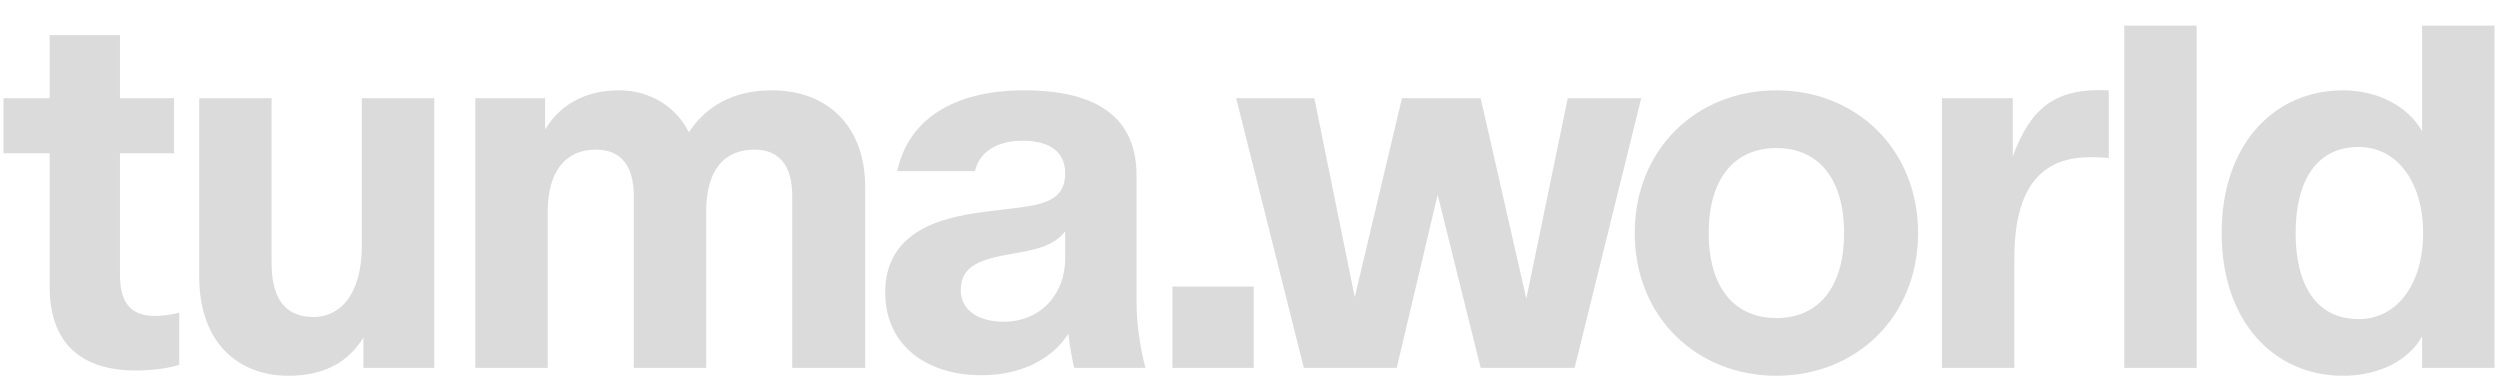
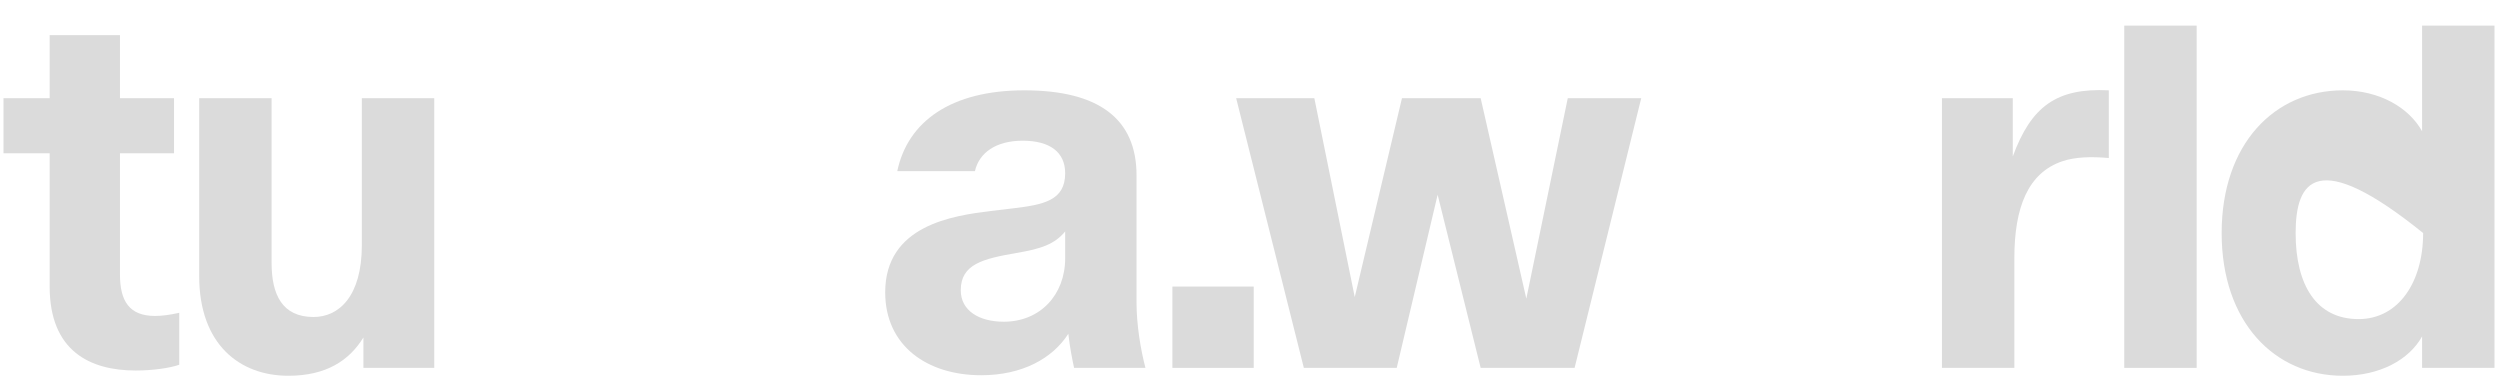
<svg xmlns="http://www.w3.org/2000/svg" width="3000" height="453" viewBox="0 0 3000 453" fill="none">
-   <path d="M2811.43 450.917C2729.58 450.917 2665.98 386.694 2665.98 279.656C2665.98 172.618 2729.58 108.395 2811.43 108.395C2855.5 108.395 2890.76 129.173 2906.51 157.507V30.727H2993.39V441.472H2906.51V403.694C2890.76 432.028 2855.5 450.917 2811.43 450.917ZM2830.32 382.916C2877.54 382.916 2907.76 339.471 2907.76 279.656C2907.76 219.841 2877.54 176.396 2830.32 176.396C2779.95 176.396 2754.76 216.693 2754.76 279.656C2754.76 342.62 2779.95 382.916 2830.32 382.916Z" fill="#DBDBDB" />
+   <path d="M2811.43 450.917C2729.58 450.917 2665.98 386.694 2665.98 279.656C2665.98 172.618 2729.58 108.395 2811.43 108.395C2855.5 108.395 2890.76 129.173 2906.51 157.507V30.727H2993.39V441.472H2906.51V403.694C2890.76 432.028 2855.5 450.917 2811.43 450.917ZM2830.32 382.916C2877.54 382.916 2907.76 339.471 2907.76 279.656C2779.95 176.396 2754.76 216.693 2754.76 279.656C2754.76 342.62 2779.95 382.916 2830.32 382.916Z" fill="#DBDBDB" />
  <path d="M2549.11 441.472V30.727H2636V441.472H2549.11Z" fill="#DBDBDB" />
  <path d="M2330.33 441.473V117.84H2415.34V187.73C2437.37 127.914 2467.6 105.247 2530.56 108.396V189.619C2509.15 187.73 2490.26 188.359 2475.15 193.396C2433.59 207.248 2417.22 248.804 2417.22 309.879V441.473H2330.33Z" fill="#DBDBDB" />
-   <path d="M2131.67 450.917C2035.97 450.917 1961.67 380.398 1961.67 279.656C1961.67 178.914 2035.97 108.395 2131.67 108.395C2227.38 108.395 2301.68 178.914 2301.68 279.656C2301.68 380.398 2227.38 450.917 2131.67 450.917ZM2131.67 381.657C2181.42 381.657 2212.9 345.768 2212.9 279.656C2212.9 213.544 2181.42 177.655 2131.67 177.655C2081.93 177.655 2050.45 213.544 2050.45 279.656C2050.45 345.768 2081.93 381.657 2131.67 381.657Z" fill="#DBDBDB" />
  <path d="M1564.61 441.472L1483.39 117.84H1577.21L1625.69 356.472L1682.36 117.84H1776.8L1831.58 358.361L1881.32 117.84H1969.47L1889.51 441.472H1776.8L1725.17 233.693L1676.06 441.472H1564.61Z" fill="#DBDBDB" />
  <path d="M1406.88 441.472V343.879H1504.47V441.472H1406.88Z" fill="#DBDBDB" />
  <path d="M1177.47 450.287C1112.61 450.287 1062.24 415.028 1062.24 350.805C1062.24 270.212 1143.47 258.878 1188.8 253.211L1215.24 250.063C1252.39 245.656 1278.21 240.619 1278.21 207.878C1278.21 182.692 1259.95 168.84 1227.21 168.84C1195.1 168.84 1174.95 183.322 1169.91 205.359H1076.73C1089.32 145.544 1141.58 108.395 1229.1 108.395C1319.13 108.395 1363.84 143.025 1363.84 210.396V363.398C1363.84 389.842 1368.88 420.065 1374.54 441.472H1288.91C1287.02 432.658 1283.88 417.546 1281.99 400.546C1263.1 430.139 1226.58 450.287 1177.47 450.287ZM1204.54 386.065C1247.99 386.065 1278.21 353.953 1278.21 309.879V277.767C1265.62 292.878 1249.87 298.545 1219.65 303.582C1179.99 310.508 1152.91 316.805 1152.91 348.286C1152.91 372.842 1174.95 386.065 1204.54 386.065Z" fill="#DBDBDB" />
-   <path d="M570.38 441.473V117.84H654.121V155.618C673.01 123.507 705.122 108.395 742.9 108.395C780.678 108.395 811.53 128.544 826.642 158.766C846.79 127.914 879.531 108.395 926.124 108.395C994.754 108.395 1038.2 153.099 1038.2 224.248V441.473H950.68V234.952C950.68 200.322 936.198 179.544 905.346 179.544C867.568 179.544 847.419 205.989 847.419 253.841V441.473H760.53V234.952C760.53 200.322 746.048 179.544 715.196 179.544C677.418 179.544 657.27 207.248 657.27 253.841V441.473H570.38Z" fill="#DBDBDB" />
  <path d="M346.063 450.917C287.507 450.917 239.025 413.139 239.025 331.286V117.84H325.914V315.545C325.914 353.323 338.507 380.398 376.285 380.398C406.508 380.398 434.212 355.842 434.212 294.138V117.84H521.101V441.472H436.1V404.954C419.1 432.658 391.396 450.917 346.063 450.917Z" fill="#DBDBDB" />
  <path d="M162.853 444.621C108.075 444.621 59.593 421.325 59.593 343.879V183.952H4.185V117.84H59.593V42.136H143.964V117.84H208.817V183.952H143.964V329.398C143.964 361.509 155.298 379.139 186.15 379.139C194.335 379.139 203.78 377.88 215.113 375.361V437.695C204.409 441.473 184.261 444.621 162.853 444.621Z" fill="#DBDBDB" />
</svg>